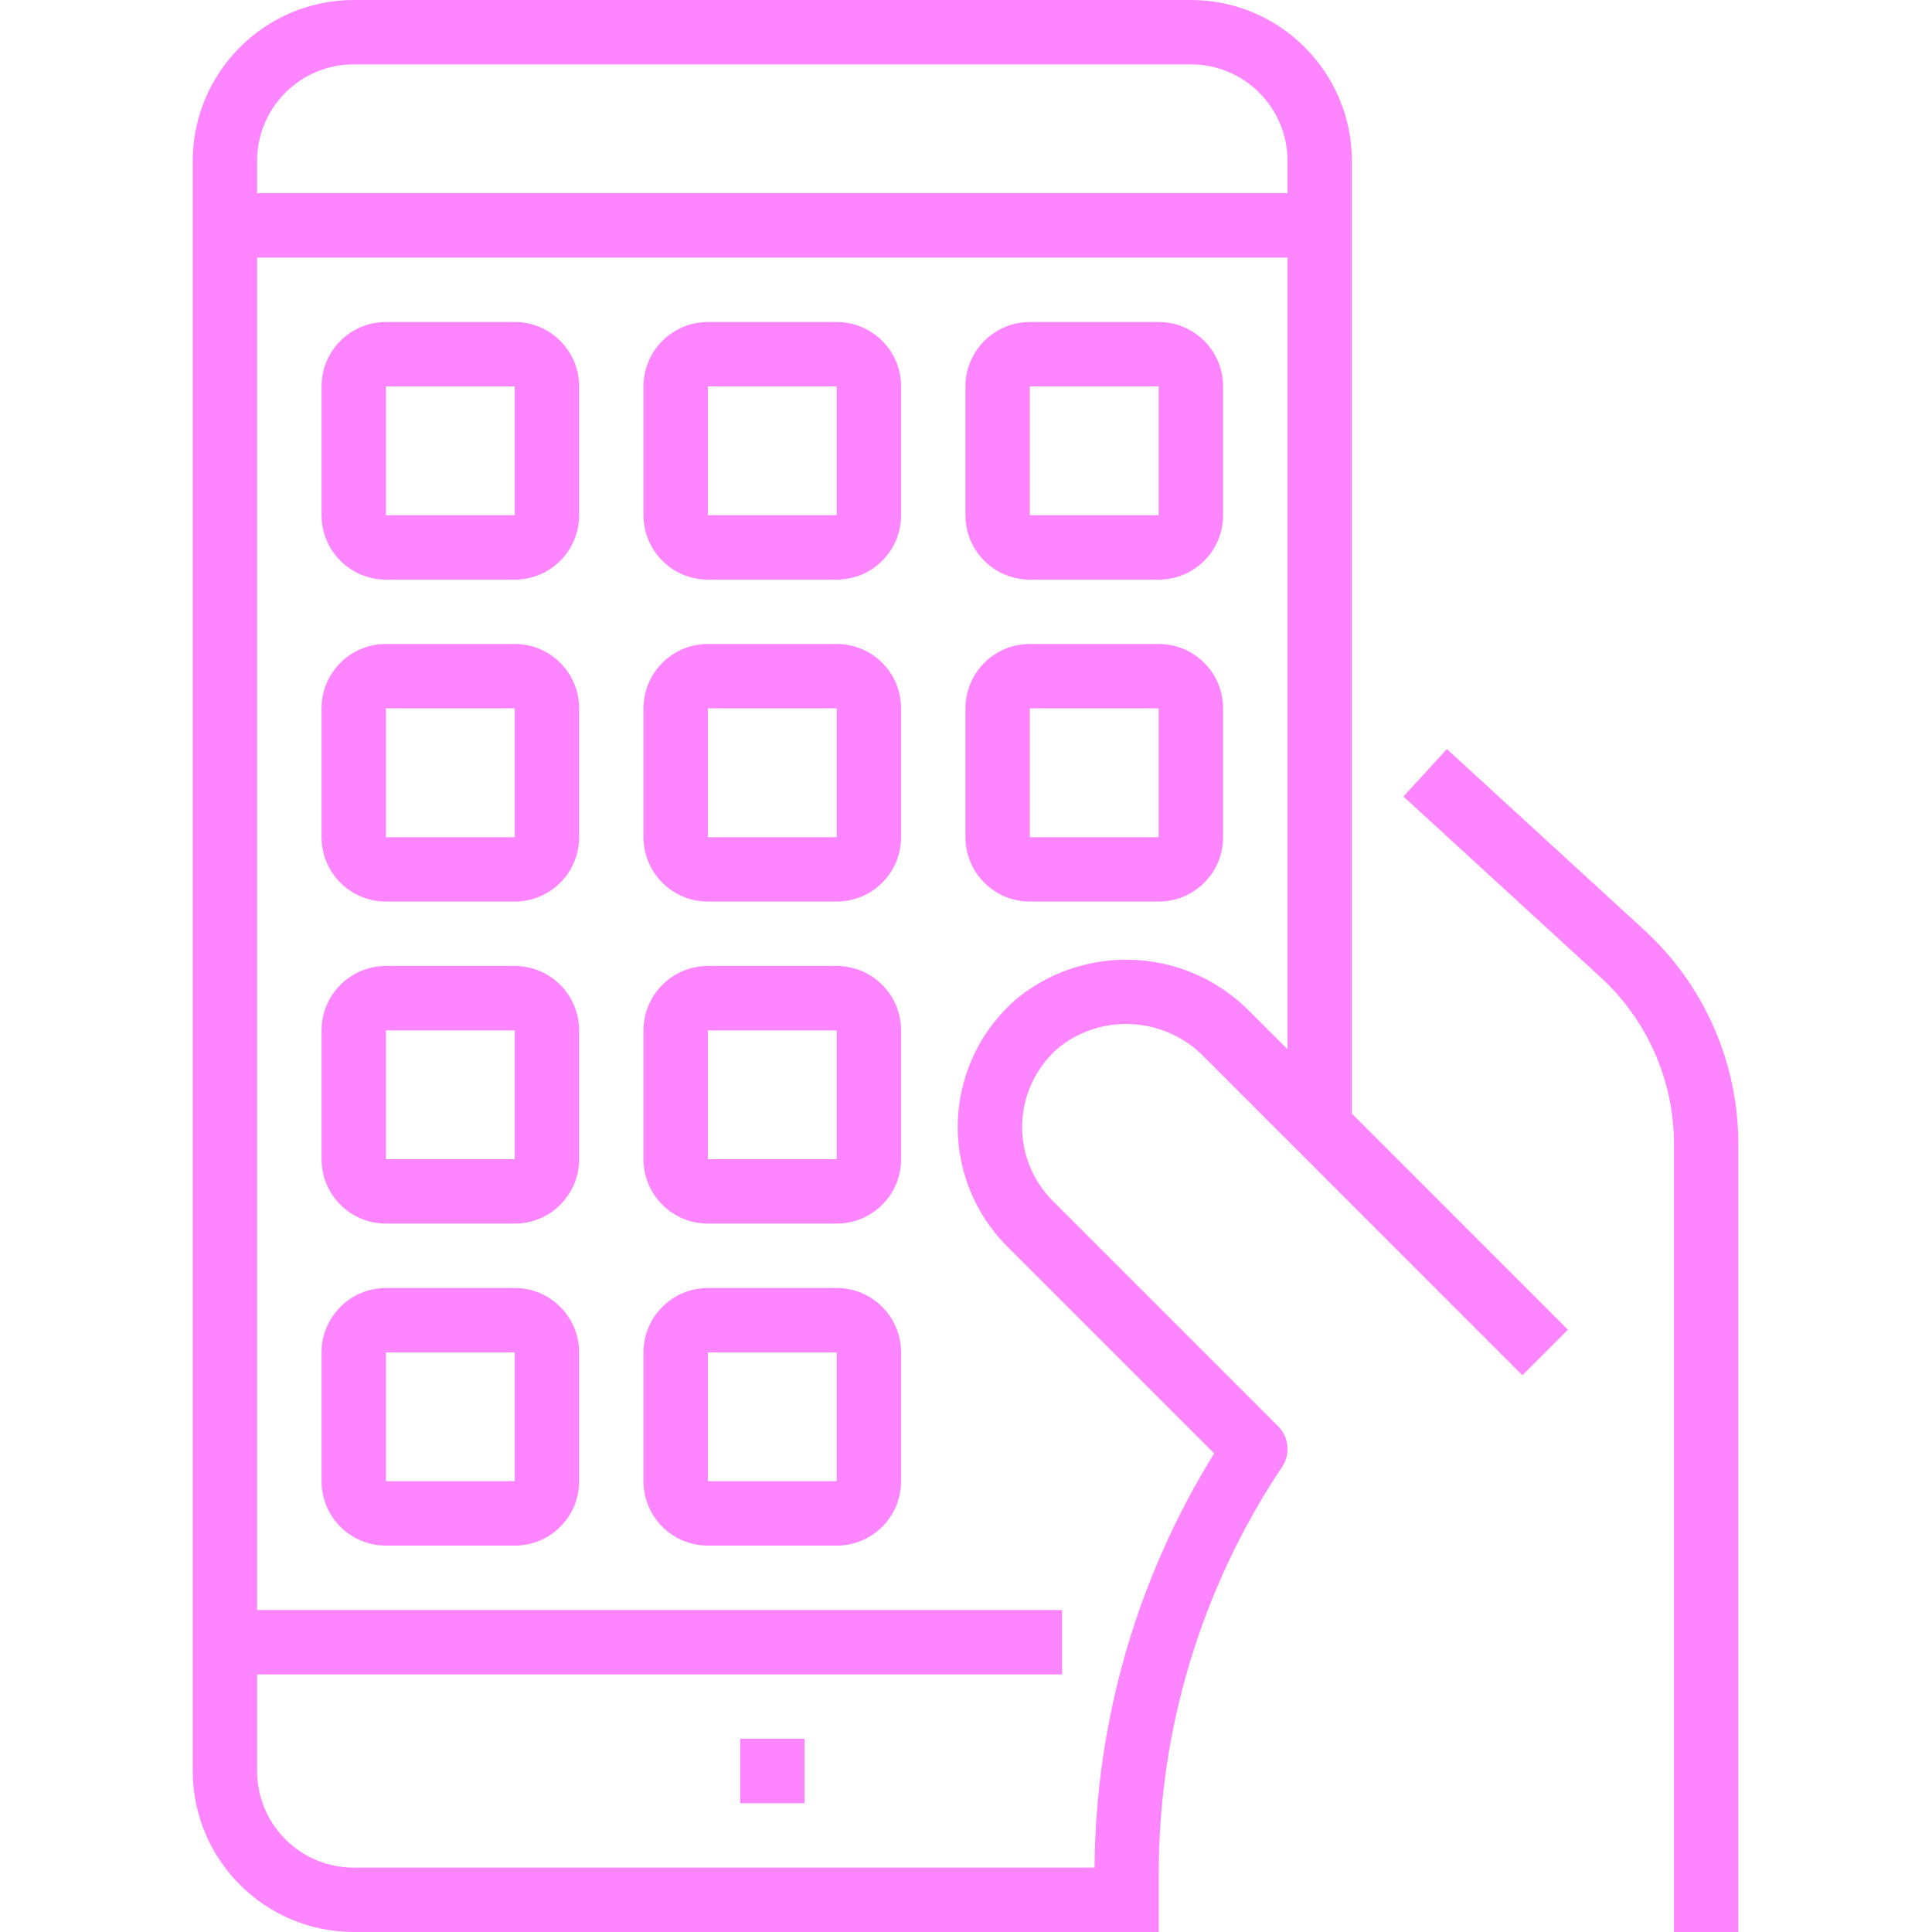
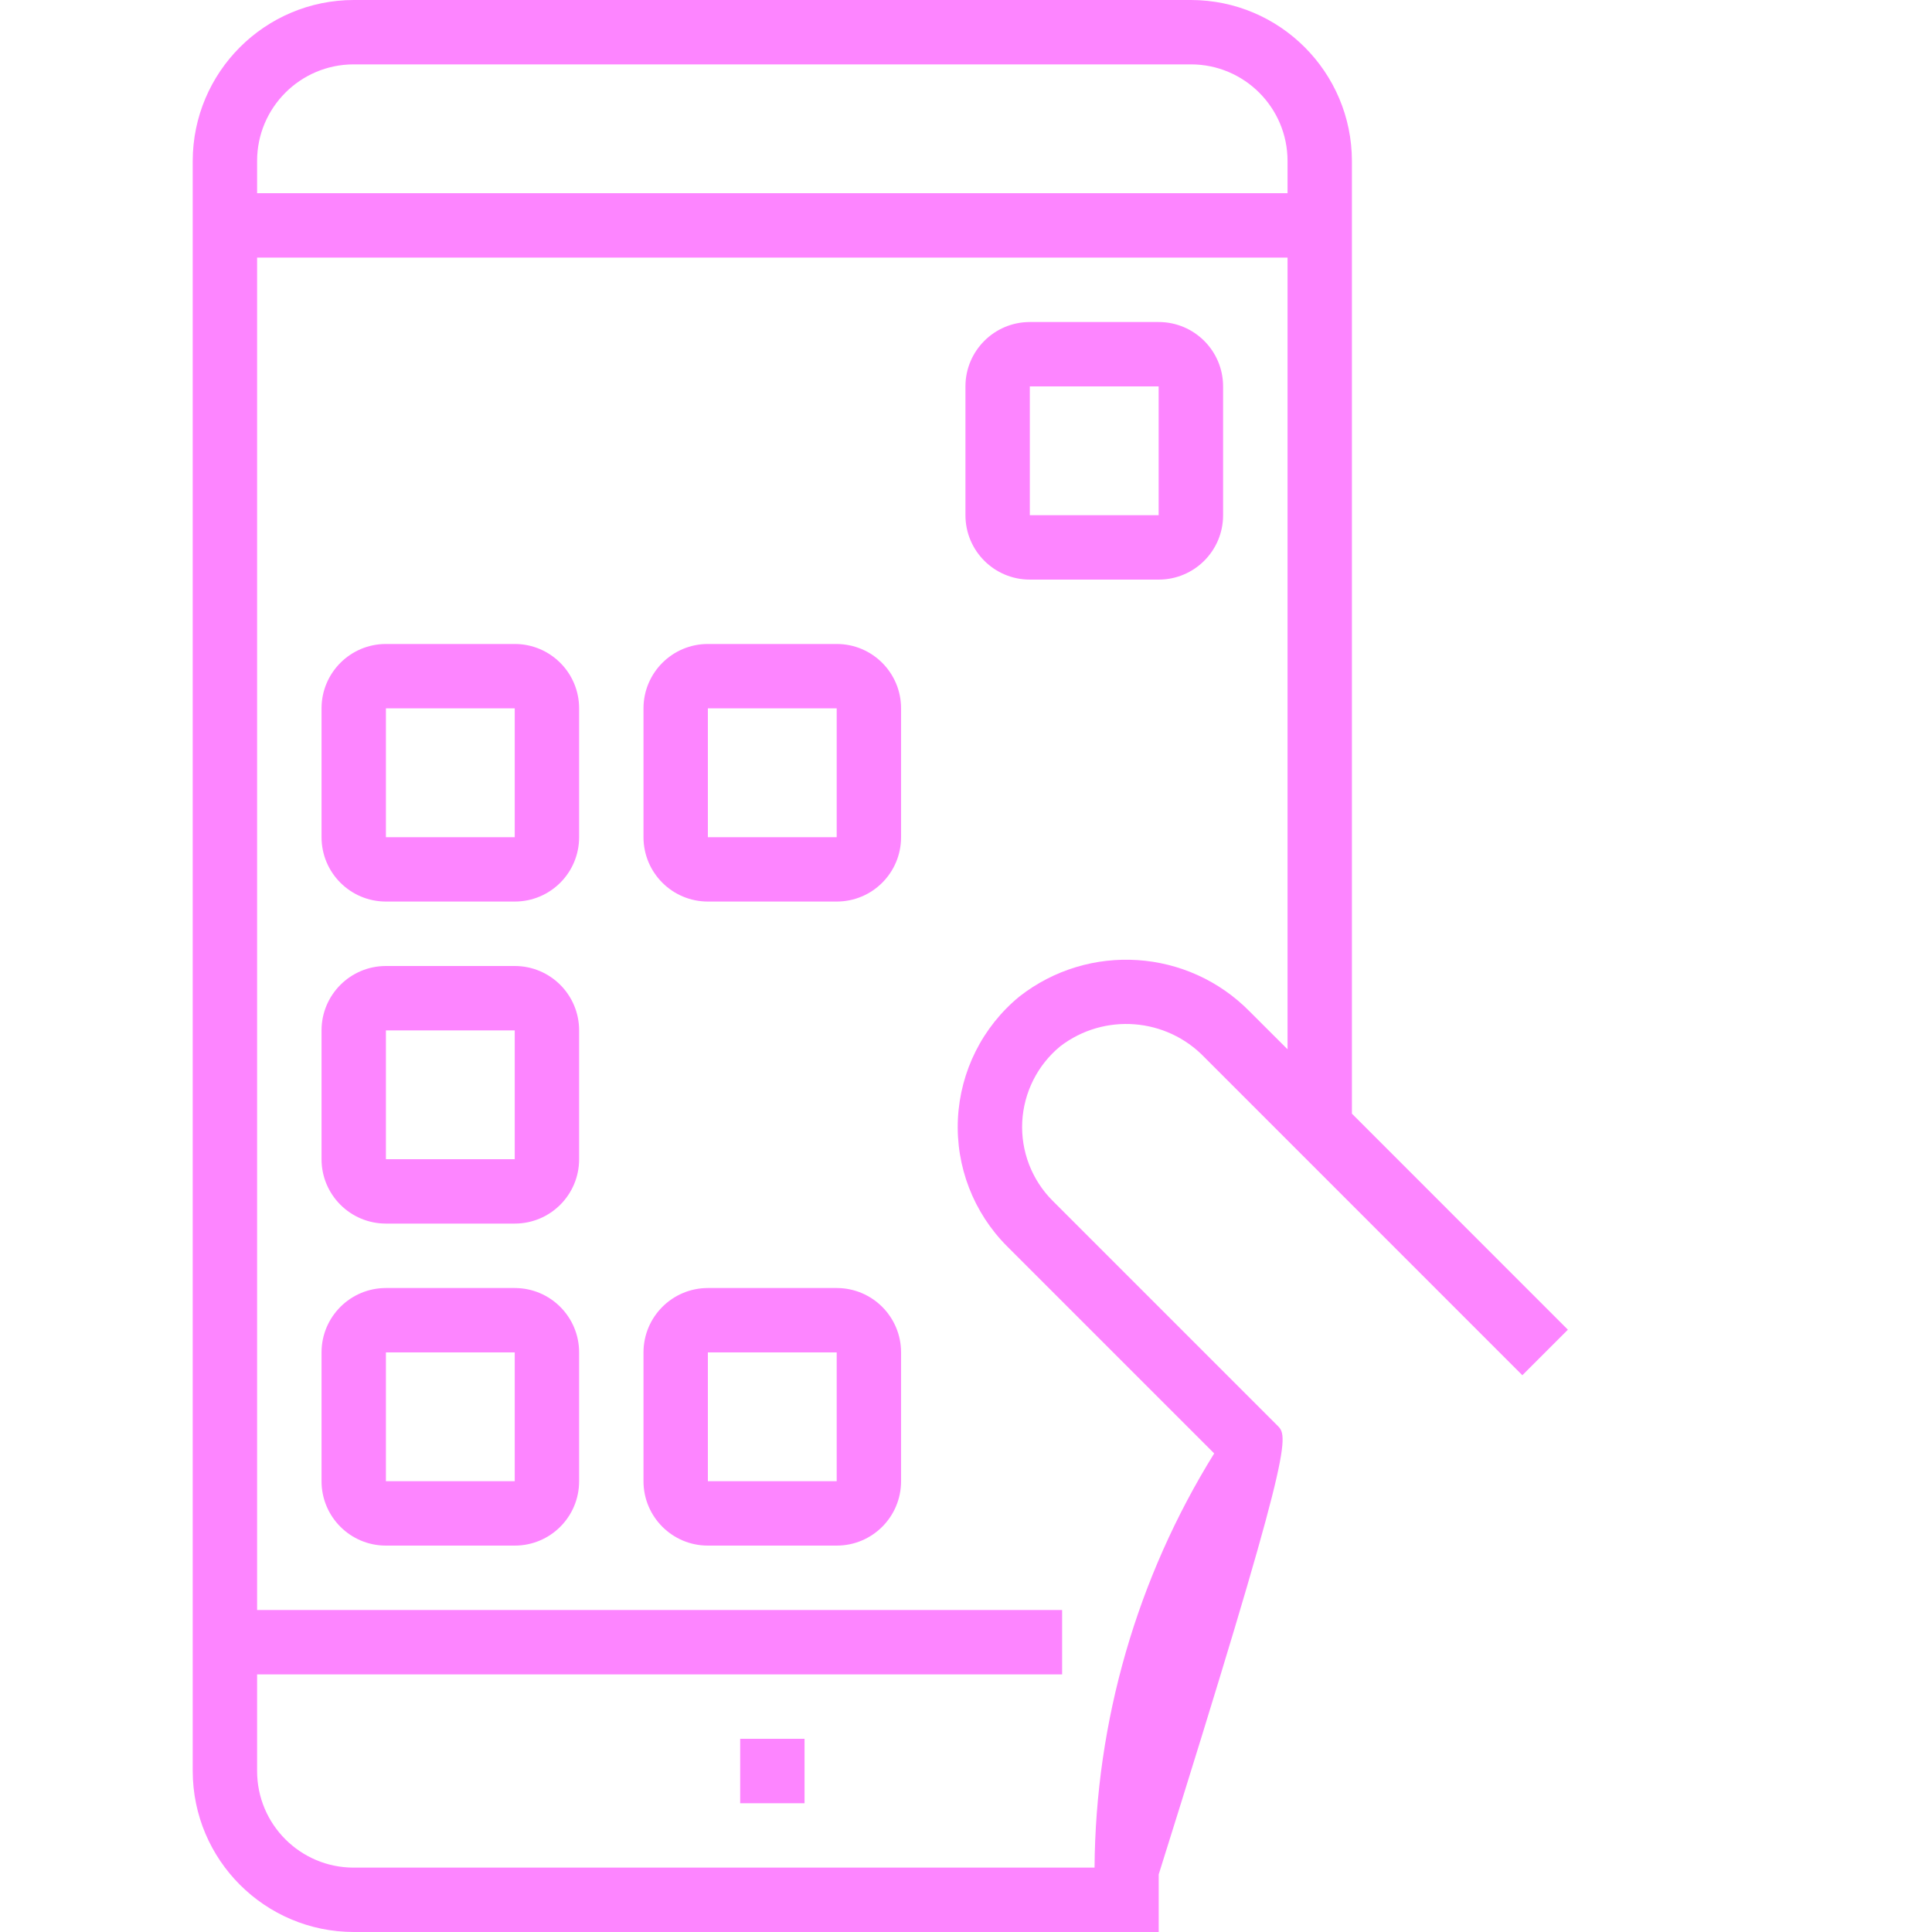
<svg xmlns="http://www.w3.org/2000/svg" width="28" height="28" viewBox="0 0 28 28" fill="none">
-   <path d="M20.969 10.856L20.34 11.544L23.202 14.168C23.875 14.788 24.259 15.661 24.26 16.576V28H25.193V16.576C25.192 15.399 24.698 14.277 23.831 13.48L20.969 10.856Z" fill="#FD85FF" />
-   <path d="M17.26 0H5.126C3.838 0.002 2.795 1.045 2.793 2.333V25.667C2.795 26.955 3.838 27.998 5.126 28H16.793V27.165C16.791 25.063 17.413 23.007 18.581 21.259C18.705 21.074 18.68 20.827 18.523 20.67L15.256 17.403C14.954 17.101 14.794 16.685 14.815 16.259C14.837 15.832 15.037 15.434 15.367 15.163C16.003 14.677 16.903 14.747 17.457 15.324L22.063 19.931L22.723 19.271L19.593 16.14V2.333C19.591 1.045 18.548 0.002 17.26 0ZM18.66 15.207L18.116 14.664C17.221 13.749 15.781 13.654 14.773 14.443C14.24 14.881 13.917 15.524 13.883 16.214C13.849 16.903 14.108 17.575 14.596 18.063L17.597 21.064C16.478 22.867 15.878 24.945 15.863 27.067H5.126C4.353 27.067 3.726 26.44 3.726 25.667V24.267H15.393V23.333H3.726V3.733H18.66V15.207ZM18.66 2.8H3.726V2.333C3.726 1.56 4.353 0.933 5.126 0.933H17.26C18.033 0.933 18.66 1.56 18.66 2.333V2.8Z" fill="#FD85FF" />
-   <path d="M5.593 8.4H7.46C7.976 8.4 8.393 7.983 8.393 7.467V5.6C8.393 5.085 7.976 4.667 7.46 4.667H5.593C5.078 4.667 4.66 5.085 4.66 5.6V7.467C4.66 7.983 5.078 8.4 5.593 8.4ZM5.593 5.6H7.46V7.467H5.593V5.6Z" fill="#FD85FF" />
-   <path d="M10.259 8.4H12.126C12.642 8.4 13.059 7.983 13.059 7.467V5.6C13.059 5.085 12.642 4.667 12.126 4.667H10.259C9.744 4.667 9.326 5.085 9.326 5.6V7.467C9.326 7.983 9.744 8.4 10.259 8.4ZM10.259 5.6H12.126V7.467H10.259V5.6Z" fill="#FD85FF" />
+   <path d="M17.26 0H5.126C3.838 0.002 2.795 1.045 2.793 2.333V25.667C2.795 26.955 3.838 27.998 5.126 28H16.793V27.165C18.705 21.074 18.68 20.827 18.523 20.67L15.256 17.403C14.954 17.101 14.794 16.685 14.815 16.259C14.837 15.832 15.037 15.434 15.367 15.163C16.003 14.677 16.903 14.747 17.457 15.324L22.063 19.931L22.723 19.271L19.593 16.14V2.333C19.591 1.045 18.548 0.002 17.26 0ZM18.66 15.207L18.116 14.664C17.221 13.749 15.781 13.654 14.773 14.443C14.24 14.881 13.917 15.524 13.883 16.214C13.849 16.903 14.108 17.575 14.596 18.063L17.597 21.064C16.478 22.867 15.878 24.945 15.863 27.067H5.126C4.353 27.067 3.726 26.44 3.726 25.667V24.267H15.393V23.333H3.726V3.733H18.66V15.207ZM18.66 2.8H3.726V2.333C3.726 1.56 4.353 0.933 5.126 0.933H17.26C18.033 0.933 18.66 1.56 18.66 2.333V2.8Z" fill="#FD85FF" />
  <path d="M14.925 8.4H16.792C17.308 8.4 17.726 7.983 17.726 7.467V5.6C17.726 5.085 17.308 4.667 16.792 4.667H14.925C14.41 4.667 13.992 5.085 13.992 5.6V7.467C13.992 7.983 14.41 8.4 14.925 8.4ZM14.925 5.6H16.792V7.467H14.925V5.6Z" fill="#FD85FF" />
  <path d="M5.593 13.066H7.46C7.976 13.066 8.393 12.649 8.393 12.133V10.266C8.393 9.751 7.976 9.333 7.46 9.333H5.593C5.078 9.333 4.66 9.751 4.66 10.266V12.133C4.66 12.649 5.078 13.066 5.593 13.066ZM5.593 10.266H7.46V12.133H5.593V10.266Z" fill="#FD85FF" />
  <path d="M5.593 17.733H7.46C7.976 17.733 8.393 17.316 8.393 16.8V14.933C8.393 14.418 7.976 14 7.46 14H5.593C5.078 14 4.66 14.418 4.66 14.933V16.8C4.66 17.316 5.078 17.733 5.593 17.733ZM5.593 14.933H7.46V16.8H5.593V14.933Z" fill="#FD85FF" />
  <path d="M10.259 13.066H12.126C12.642 13.066 13.059 12.649 13.059 12.133V10.266C13.059 9.751 12.642 9.333 12.126 9.333H10.259C9.744 9.333 9.326 9.751 9.326 10.266V12.133C9.326 12.649 9.744 13.066 10.259 13.066ZM10.259 10.266H12.126V12.133H10.259V10.266Z" fill="#FD85FF" />
-   <path d="M14.925 13.066H16.792C17.308 13.066 17.726 12.649 17.726 12.133V10.266C17.726 9.751 17.308 9.333 16.792 9.333H14.925C14.41 9.333 13.992 9.751 13.992 10.266V12.133C13.992 12.649 14.41 13.066 14.925 13.066ZM14.925 10.266H16.792V12.133H14.925V10.266Z" fill="#FD85FF" />
-   <path d="M10.259 17.733H12.126C12.642 17.733 13.059 17.316 13.059 16.8V14.933C13.059 14.418 12.642 14 12.126 14H10.259C9.744 14 9.326 14.418 9.326 14.933V16.8C9.326 17.316 9.744 17.733 10.259 17.733ZM10.259 14.933H12.126V16.8H10.259V14.933Z" fill="#FD85FF" />
  <path d="M5.593 22.4H7.46C7.976 22.4 8.393 21.983 8.393 21.467V19.6C8.393 19.085 7.976 18.667 7.46 18.667H5.593C5.078 18.667 4.66 19.085 4.66 19.6V21.467C4.66 21.983 5.078 22.4 5.593 22.4ZM5.593 19.6H7.46V21.467H5.593V19.6Z" fill="#FD85FF" />
  <path d="M10.259 22.4H12.126C12.642 22.4 13.059 21.983 13.059 21.467V19.6C13.059 19.085 12.642 18.667 12.126 18.667H10.259C9.744 18.667 9.326 19.085 9.326 19.6V21.467C9.326 21.983 9.744 22.4 10.259 22.4ZM10.259 19.6H12.126V21.467H10.259V19.6Z" fill="#FD85FF" />
  <path d="M10.727 25.2H11.66V26.134H10.727V25.2Z" fill="#FD85FF" />
</svg>